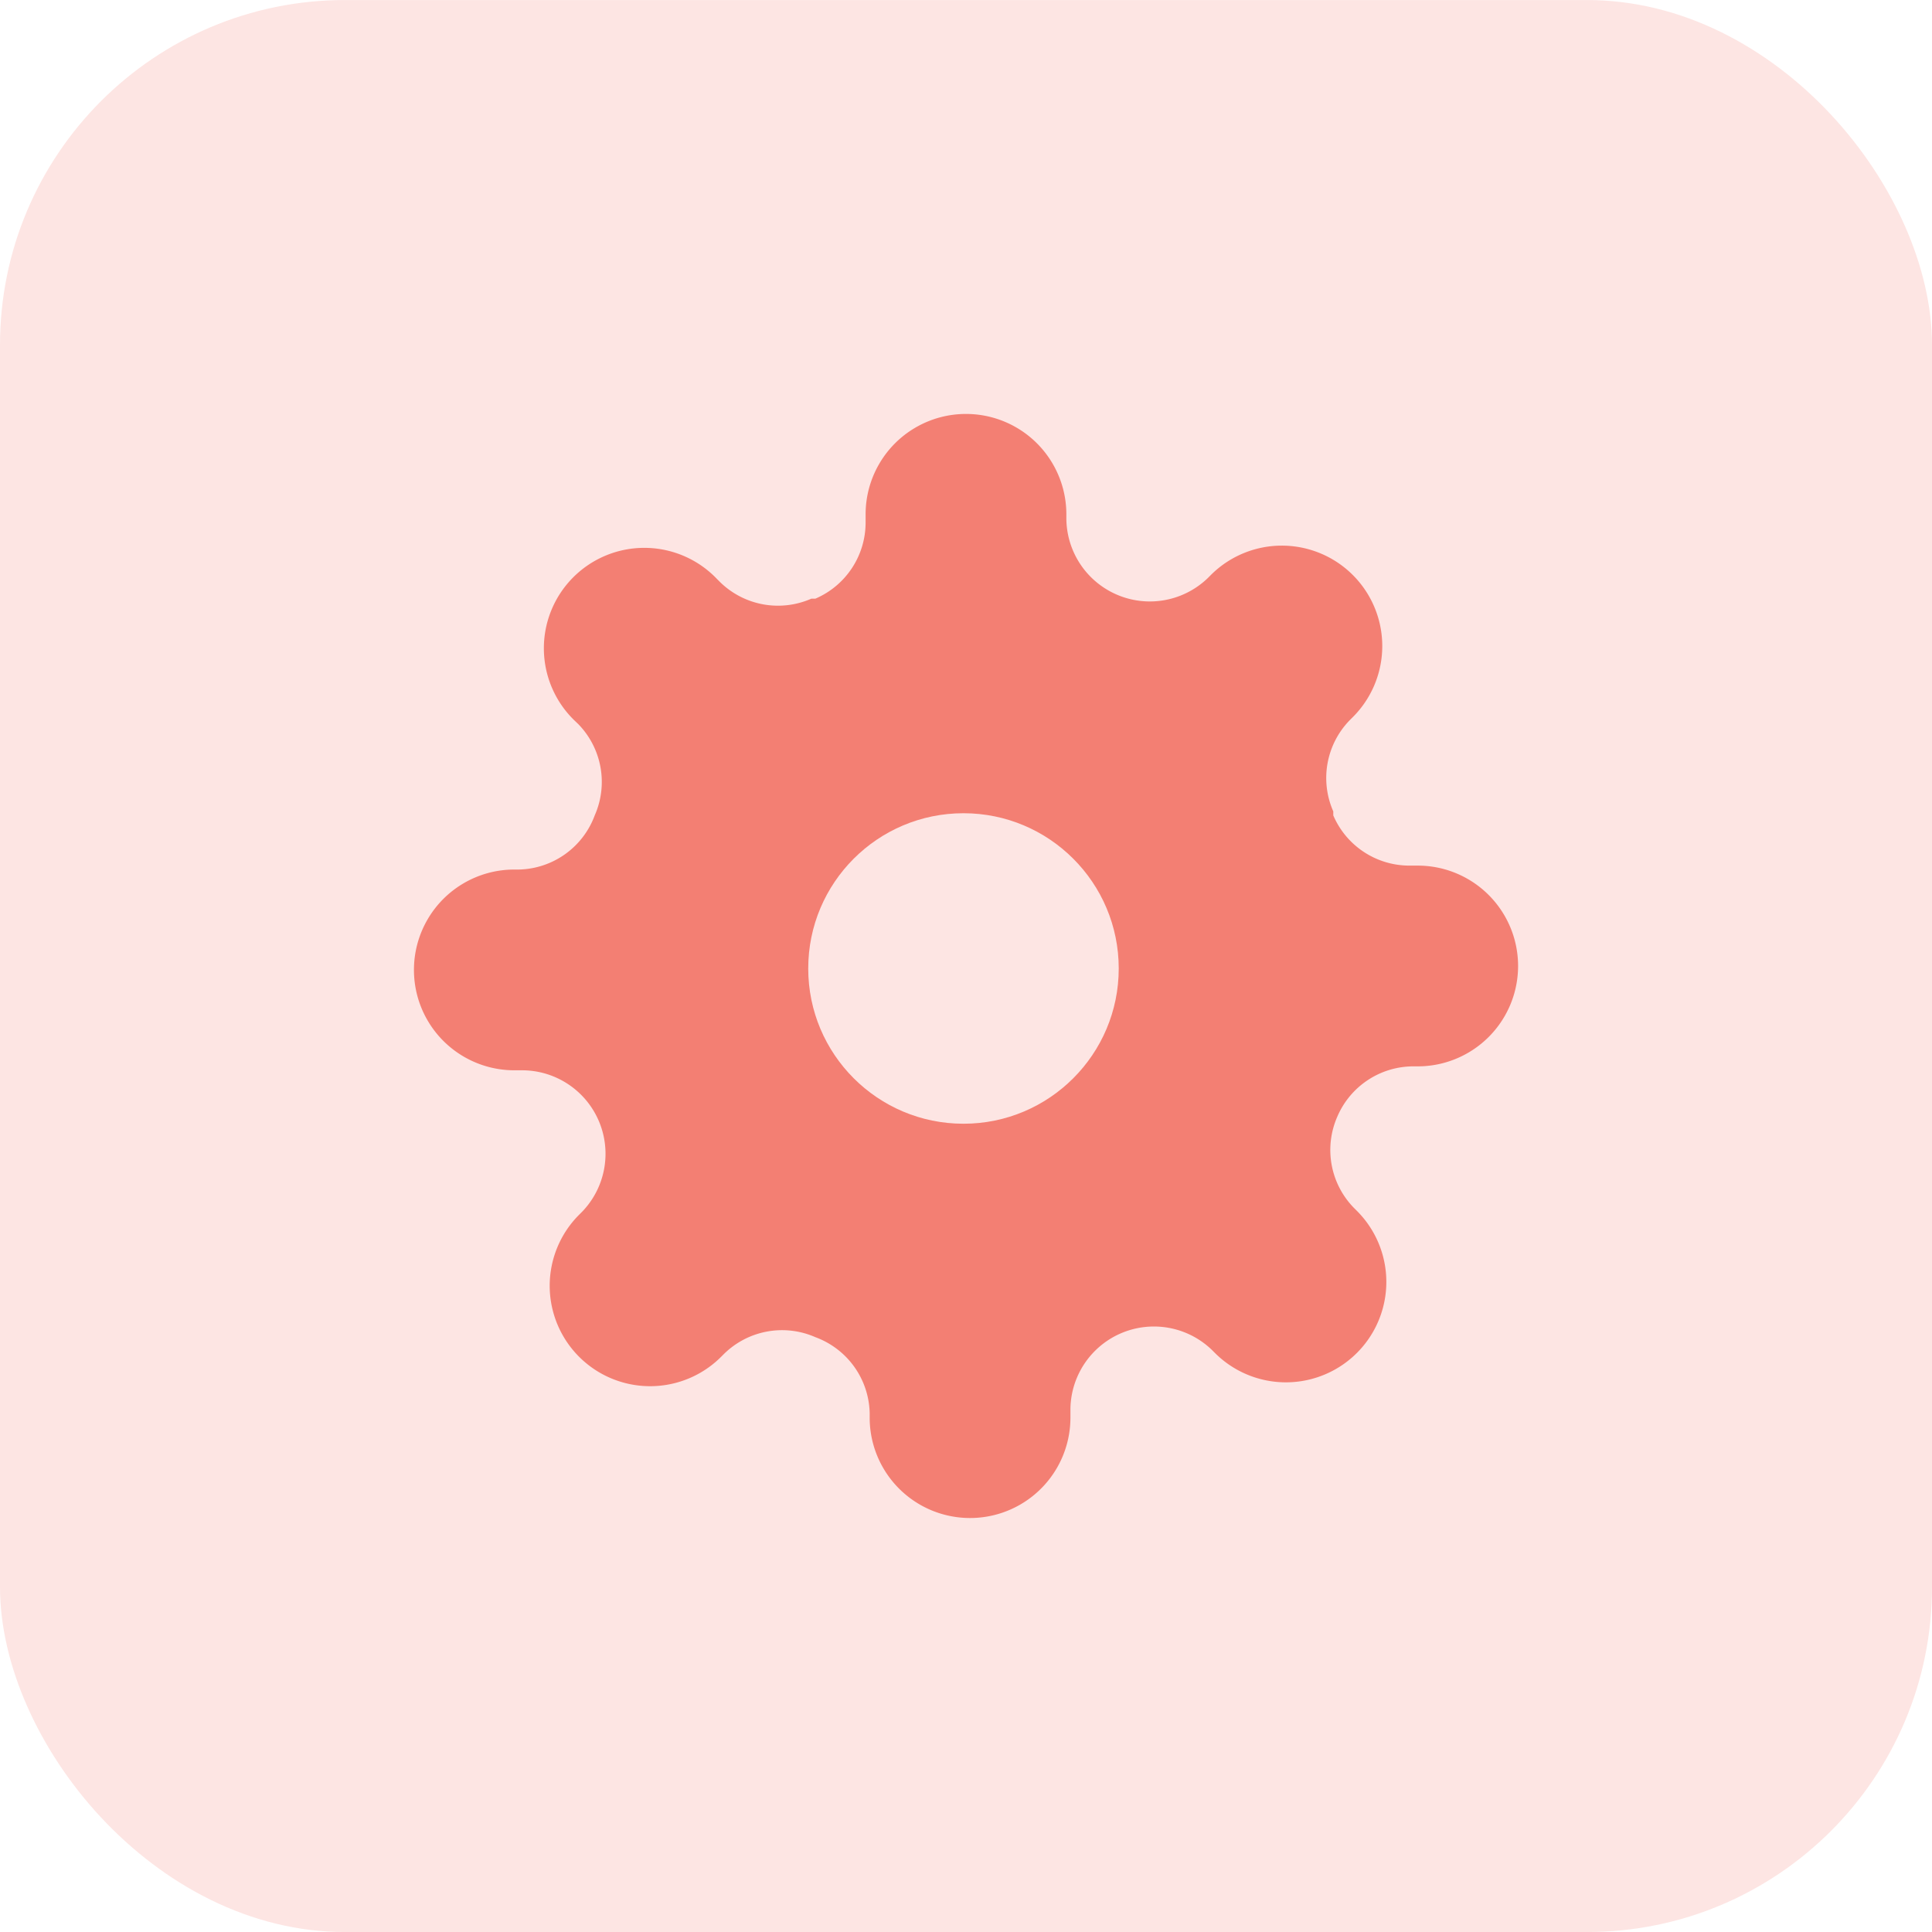
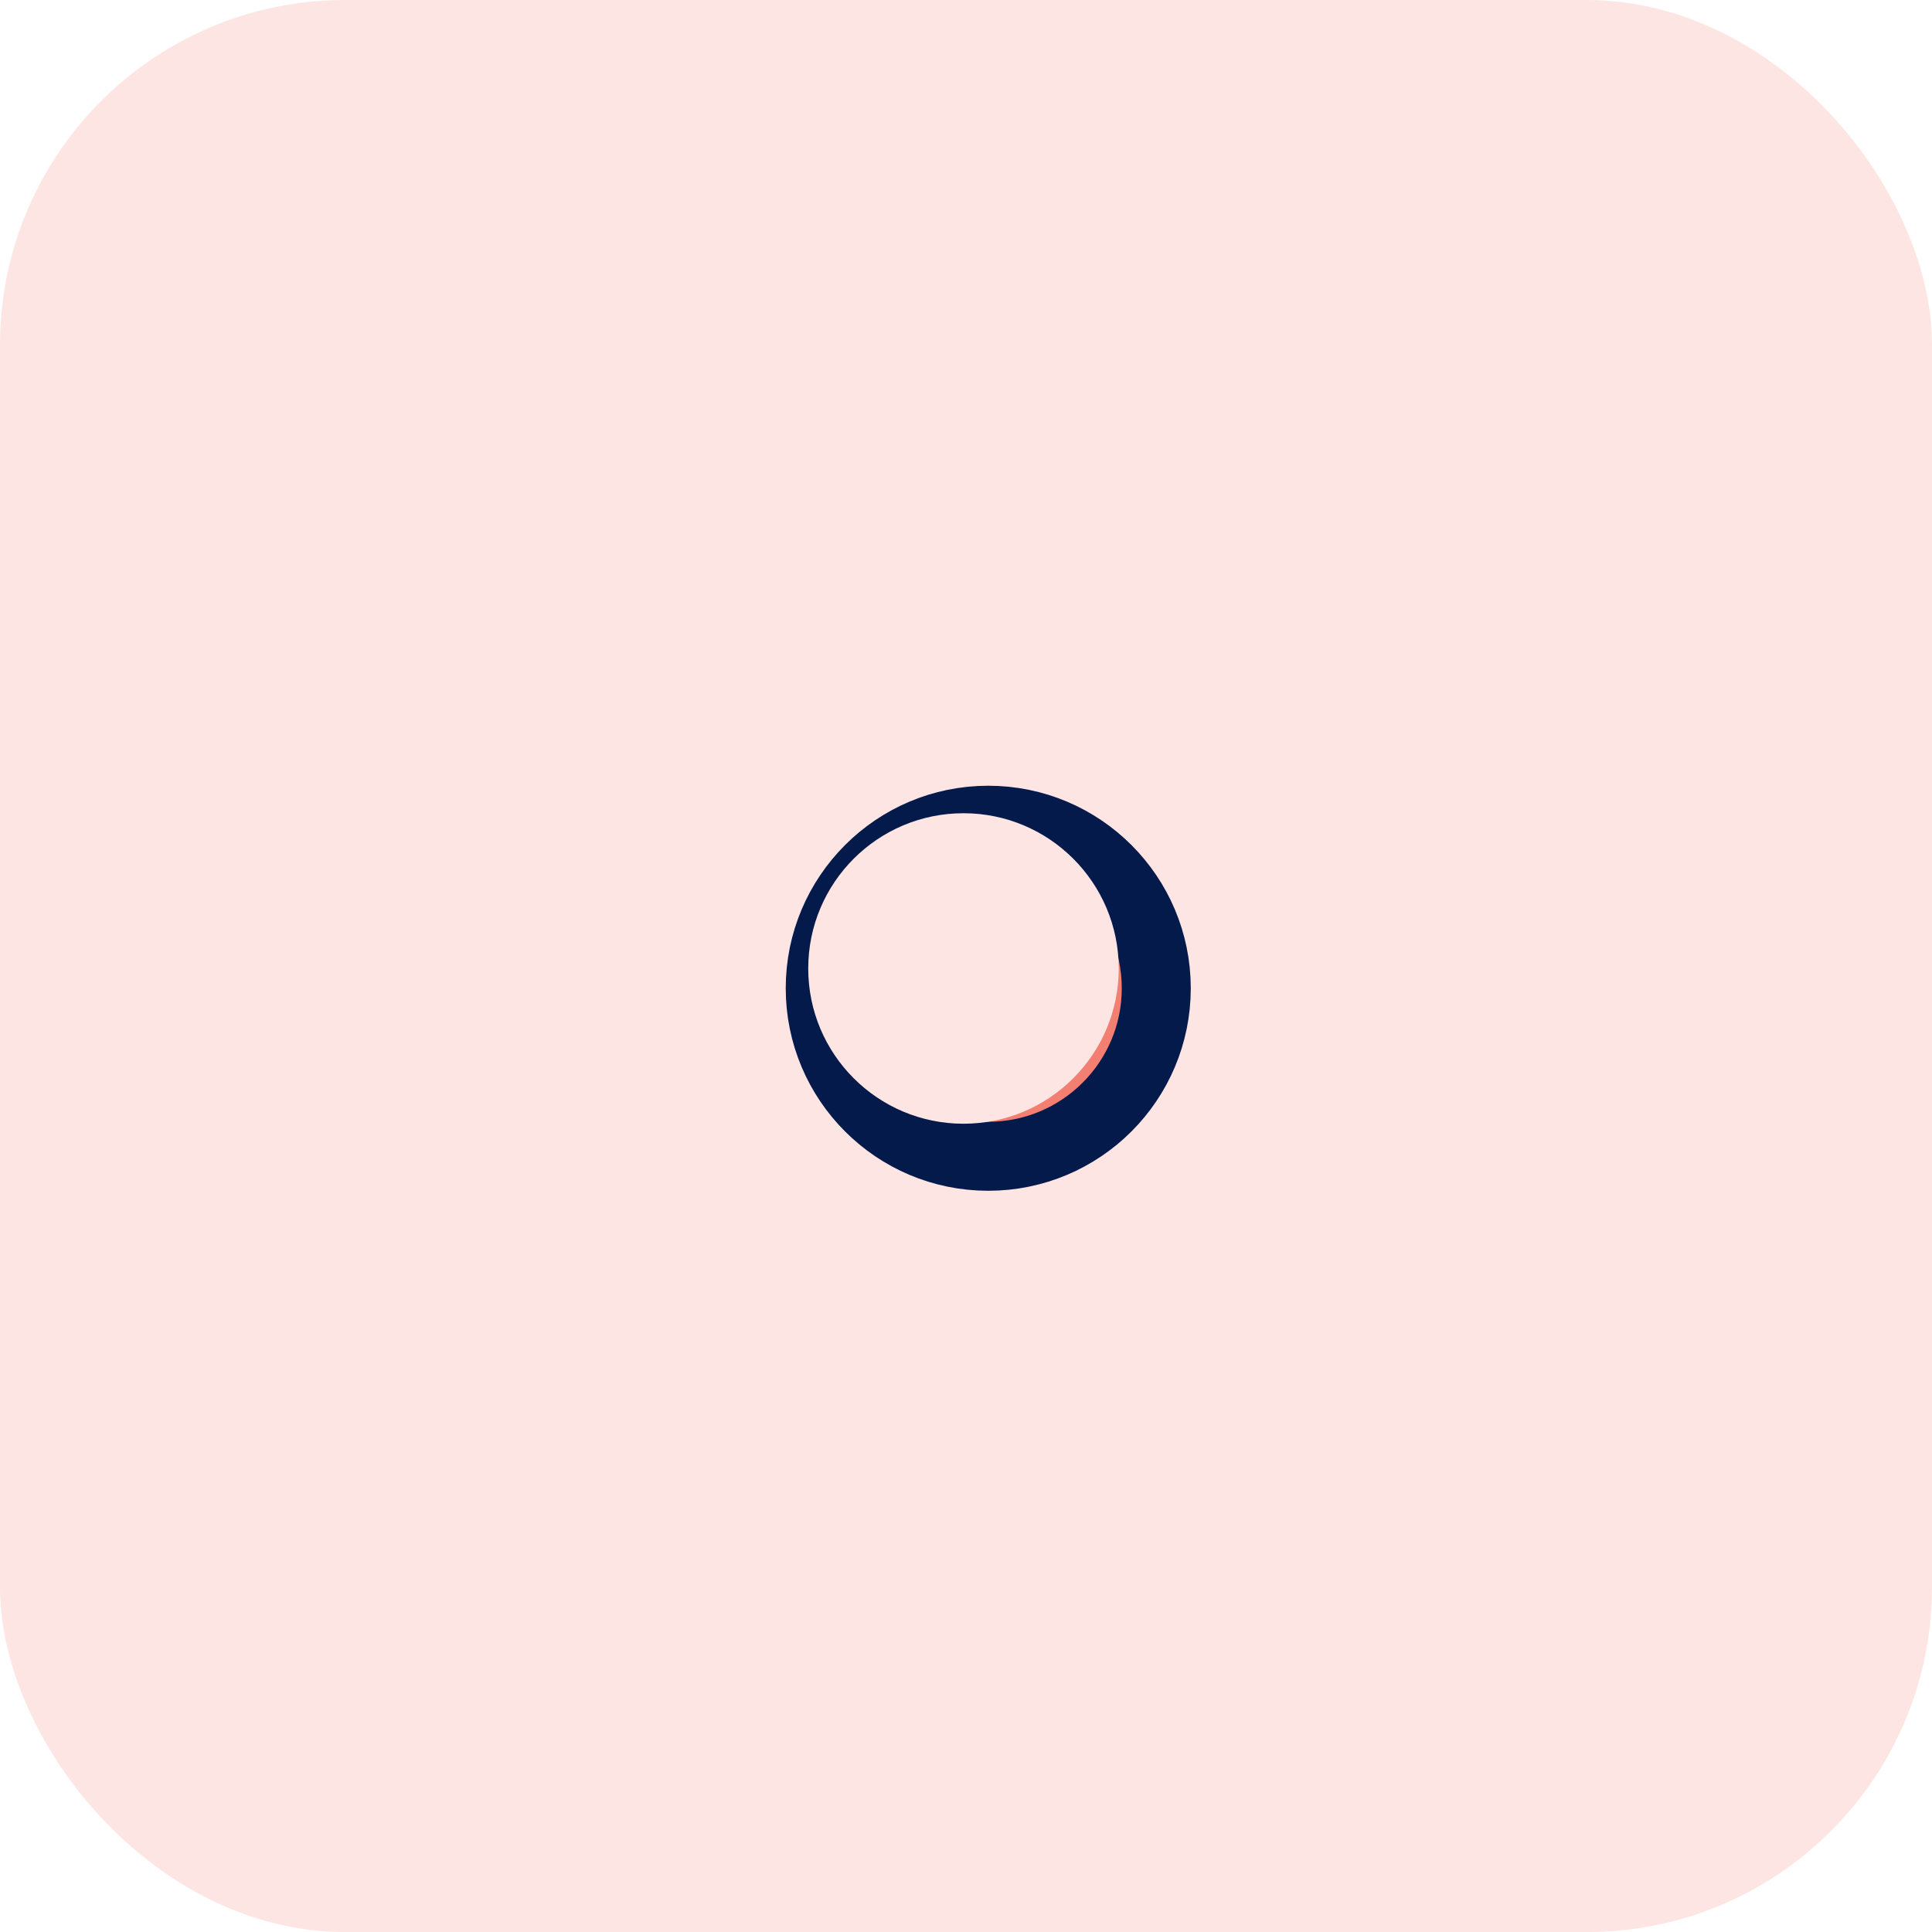
<svg xmlns="http://www.w3.org/2000/svg" width="56" height="56" viewBox="0 0 56 56">
  <g transform="translate(-779 -6418.981)">
    <g transform="translate(779 6419.437)">
      <rect width="56" height="56" rx="10" transform="translate(0 -0.455)" fill="#fde5e3" />
    </g>
    <g transform="translate(790.999 6430.98)">
      <ellipse cx="4.87" cy="4.87" rx="4.87" ry="4.87" transform="translate(11.776 11.776)" fill="#f37f73" stroke="#031a4a" stroke-linecap="round" stroke-linejoin="round" stroke-width="2" />
-       <path d="M27.765,21.365a2.4,2.4,0,0,0,.48,2.647l.087.087a2.911,2.911,0,1,1-4.117,4.117l-.087-.087a2.42,2.42,0,0,0-4.1,1.716v.247a2.909,2.909,0,1,1-5.819,0v-.131a2.4,2.4,0,0,0-1.571-2.2,2.4,2.4,0,0,0-2.647.48l-.087.087a2.911,2.911,0,1,1-4.117-4.117l.087-.087a2.42,2.42,0,0,0-1.716-4.1H3.909a2.909,2.909,0,0,1,0-5.819H4.04a2.4,2.4,0,0,0,2.2-1.571,2.4,2.4,0,0,0-.48-2.647L5.669,9.9A2.911,2.911,0,1,1,9.786,5.786l.087.087a2.4,2.4,0,0,0,2.647.48h.116a2.4,2.4,0,0,0,1.455-2.2V3.909a2.909,2.909,0,1,1,5.819,0V4.04a2.42,2.42,0,0,0,4.1,1.716l.087-.087a2.911,2.911,0,1,1,4.117,4.117l-.087.087a2.4,2.4,0,0,0-.48,2.647v.116a2.4,2.4,0,0,0,2.2,1.455h.247a2.909,2.909,0,1,1,0,5.819h-.131A2.4,2.4,0,0,0,27.765,21.365Z" transform="translate(-1 -1)" fill="#f37f73" />
      <circle cx="4.5" cy="4.5" r="4.5" transform="translate(11.428 11.573)" fill="#fde5e3" />
    </g>
  </g>
</svg>